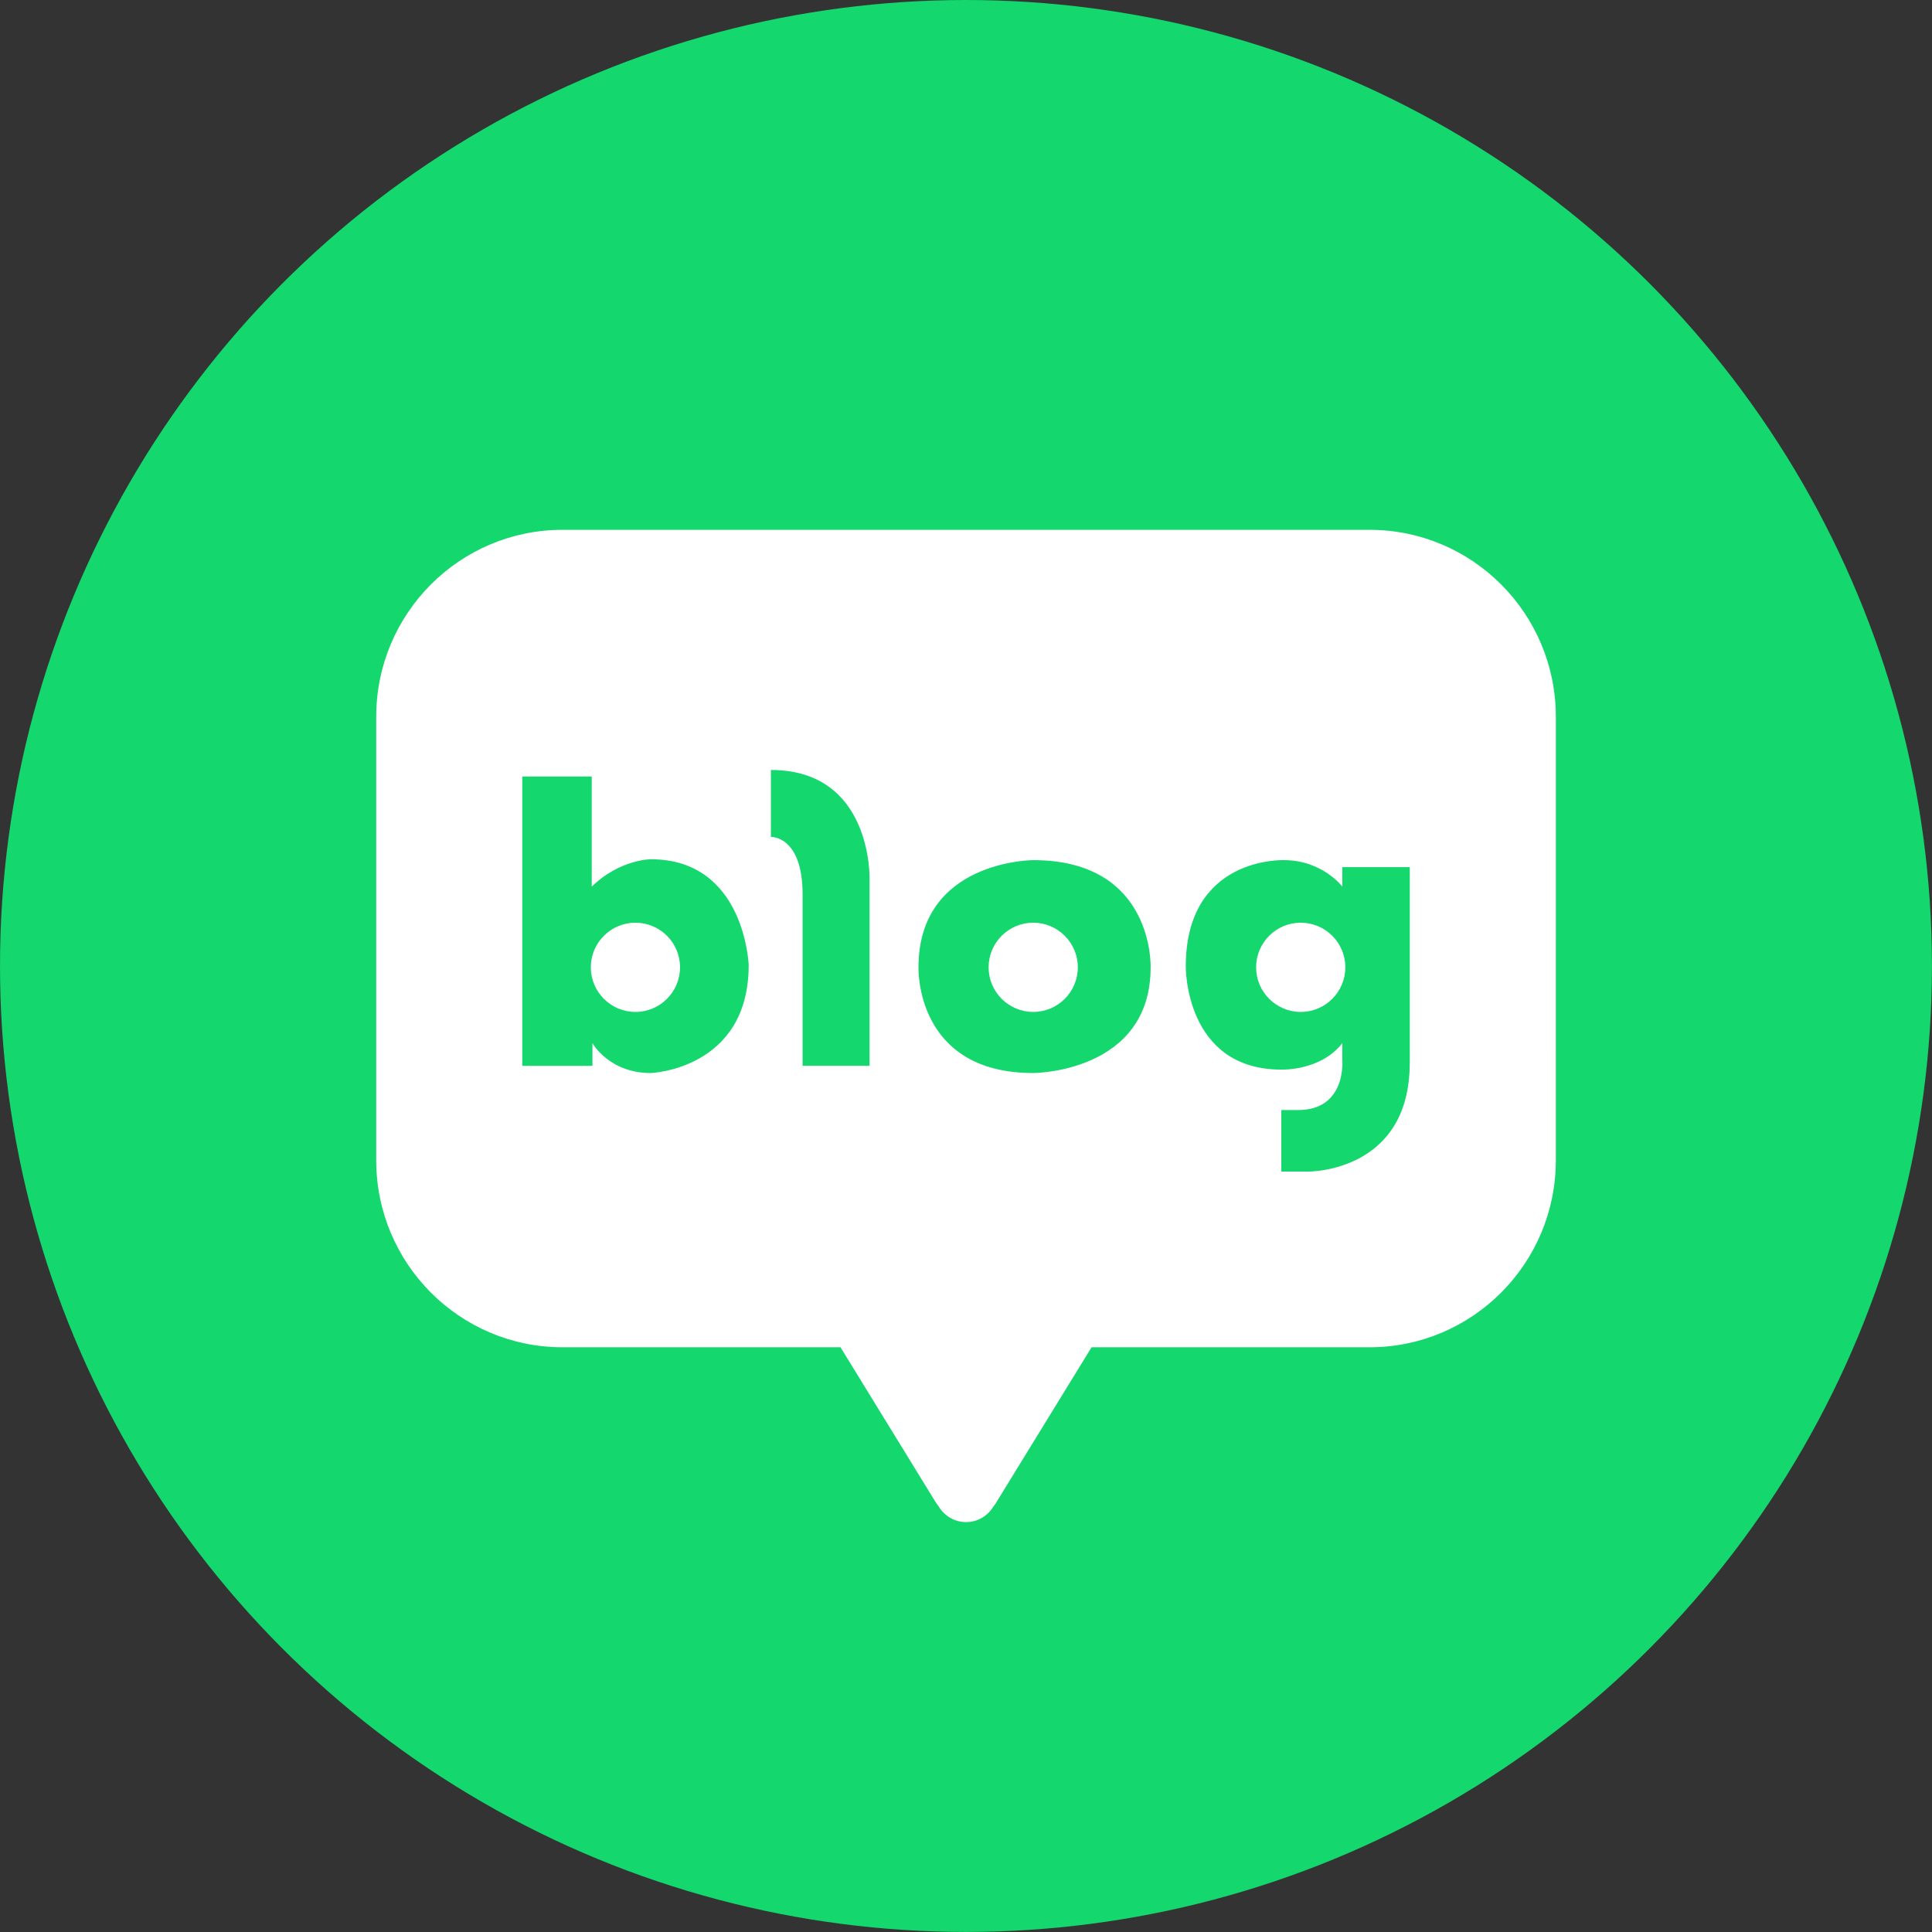
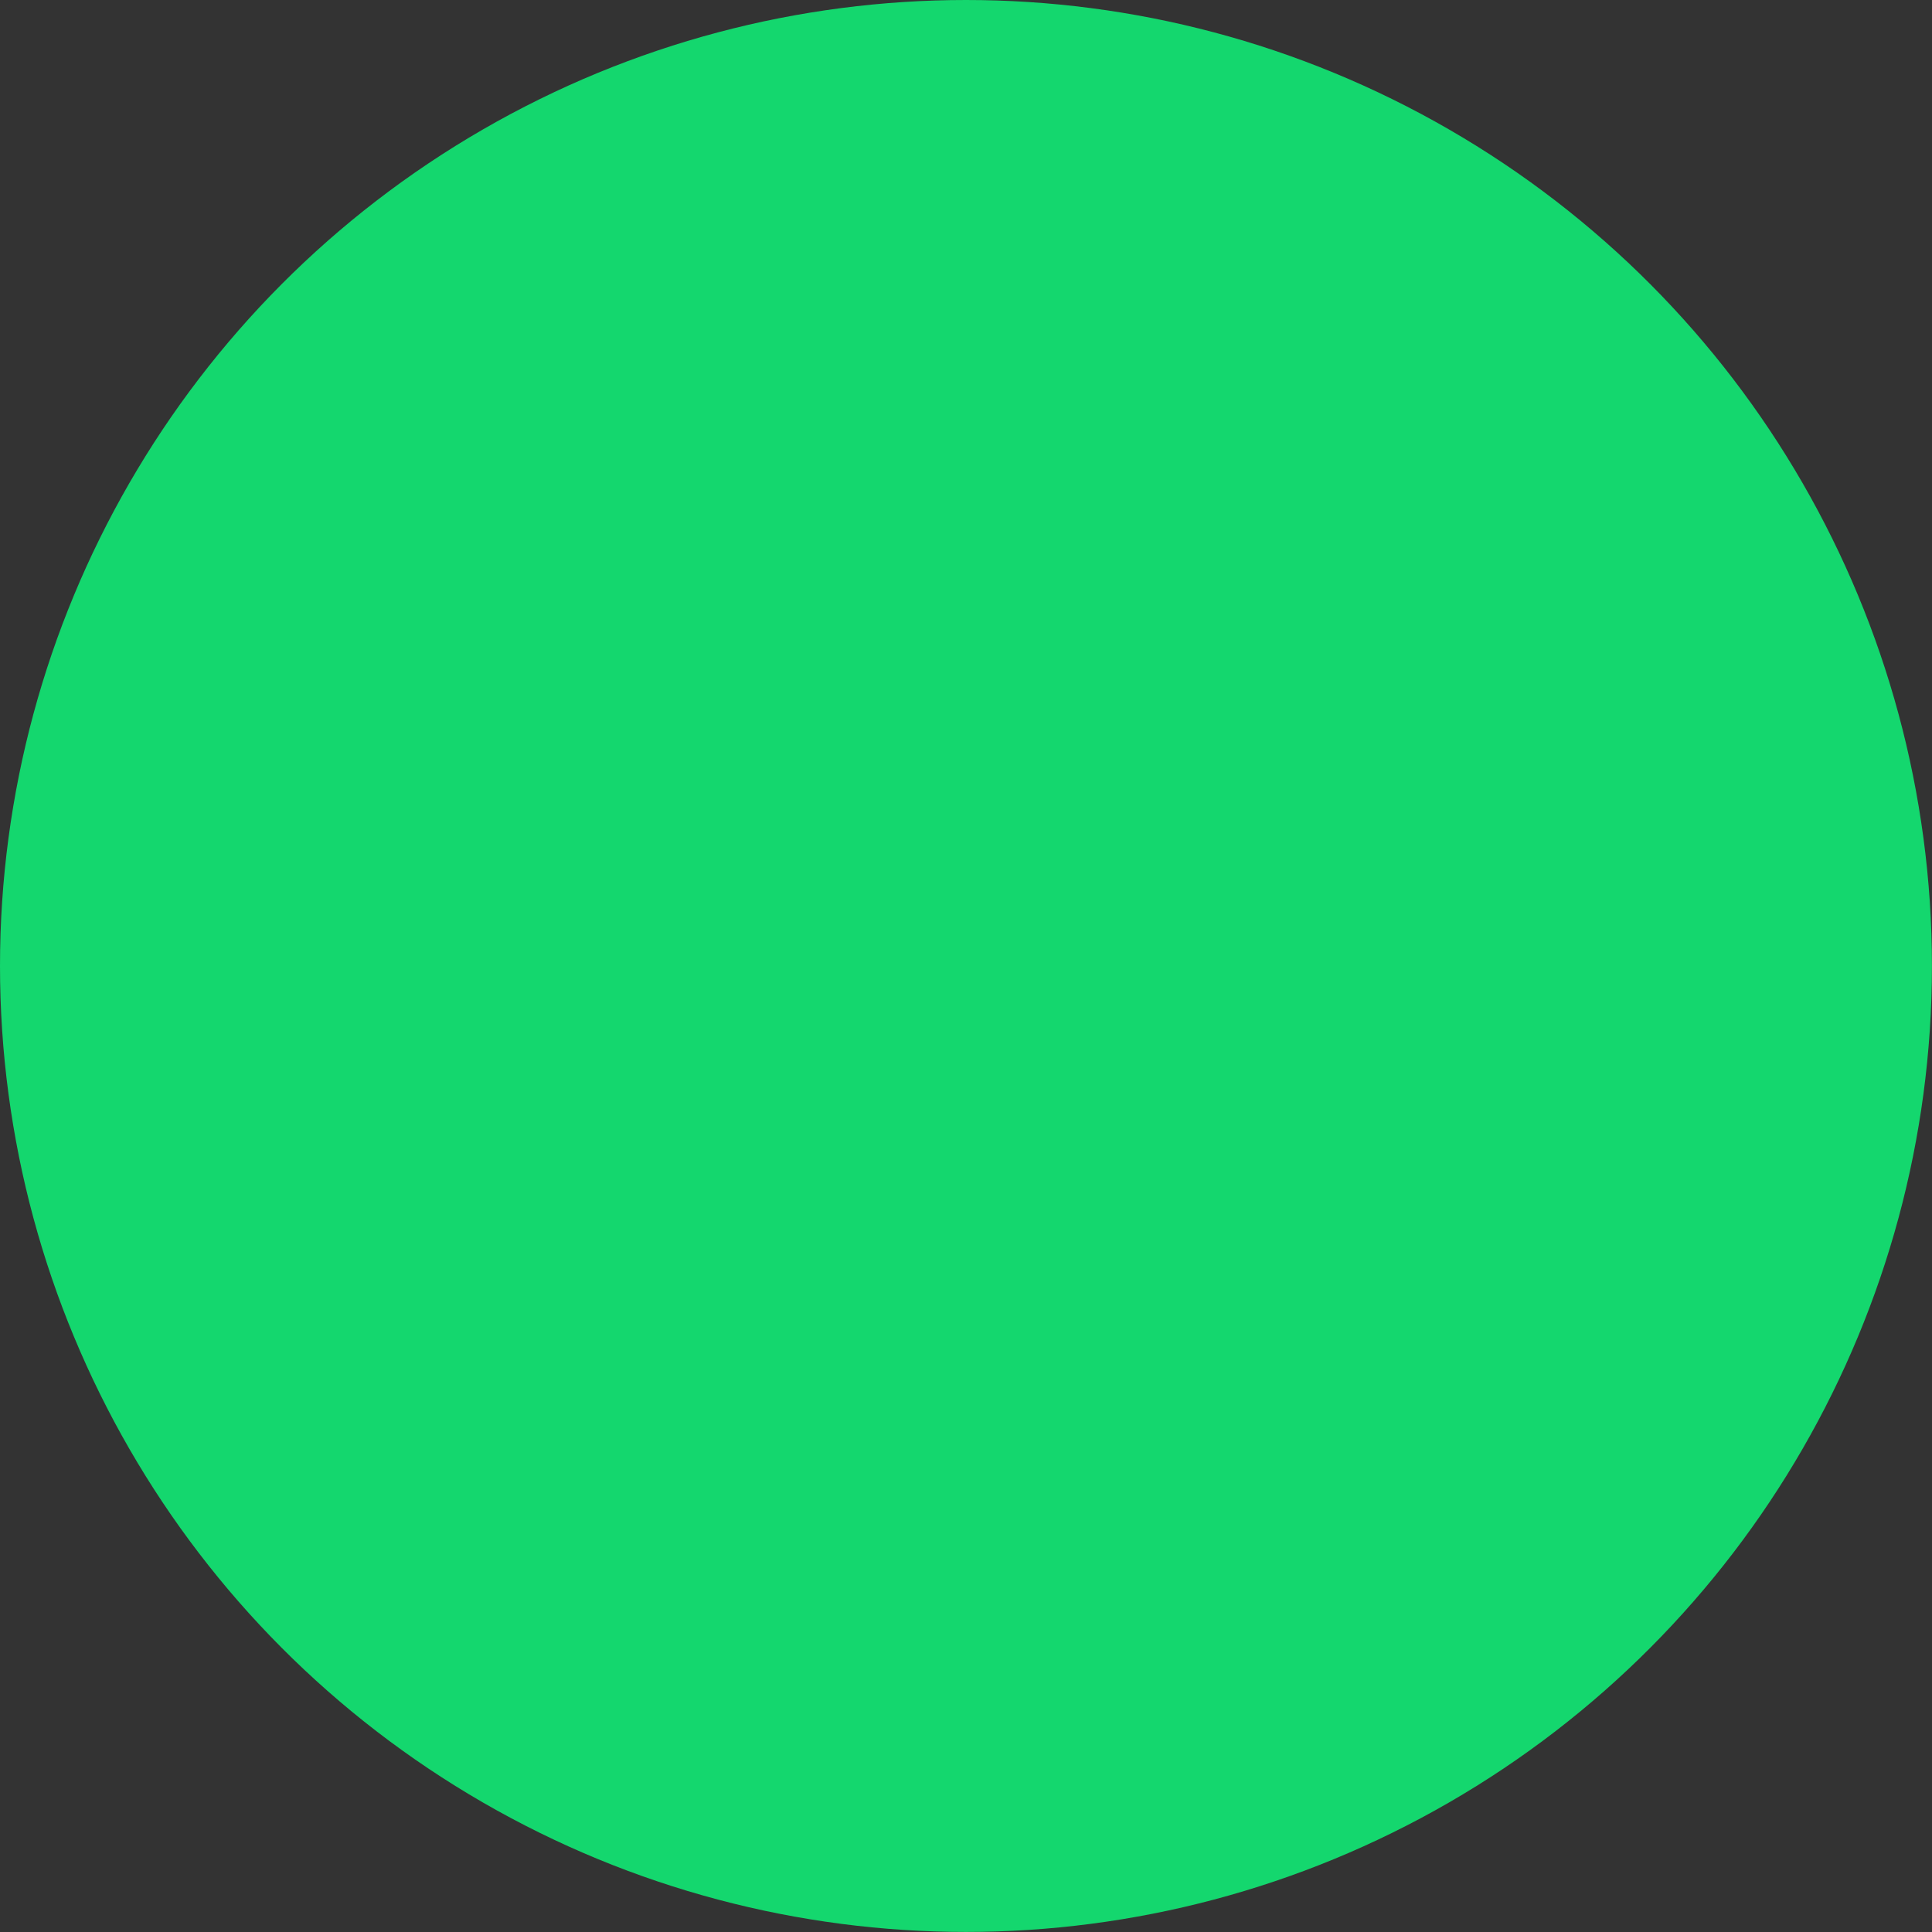
<svg xmlns="http://www.w3.org/2000/svg" id="Layer_1" viewBox="0 0 330.41 330.41">
  <rect x="0" y="0" width="330.41" height="330.41" fill="#333333" stroke="none" />
  <defs>
    <style>.cls-1{fill:#fff;}.cls-2{fill:#14d76e;}</style>
  </defs>
  <circle class="cls-2" cx="165.2" cy="165.2" r="165.2" />
  <g>
-     <path class="cls-1" d="M222.45,157.8c-4.22,0-7.63,3.42-7.63,7.63s3.42,7.63,7.63,7.63,7.63-3.42,7.63-7.63-3.42-7.63-7.63-7.63Z" />
-     <path class="cls-1" d="M176.7,157.8c-4.21,0-7.63,3.42-7.63,7.63s3.42,7.63,7.63,7.63,7.63-3.42,7.63-7.63-3.42-7.63-7.63-7.63Z" />
-     <path class="cls-1" d="M108.67,157.8c-4.21,0-7.63,3.42-7.63,7.63s3.42,7.63,7.63,7.63,7.63-3.42,7.63-7.63-3.42-7.63-7.63-7.63Z" />
-     <path class="cls-1" d="M234.21,90.61H96.2c-17.6,0-31.86,14.32-31.86,31.97v75.85c0,17.66,14.26,31.98,31.86,31.98h47.54l16.23,26.42s.17,.31,.53,.75c.95,1.62,2.7,2.73,4.71,2.73s3.74-1.09,4.7-2.7c.41-.48,.55-.79,.55-.79l16.22-26.41h47.54c17.59,0,31.86-14.32,31.86-31.98V122.58c0-17.66-14.27-31.97-31.86-31.97Zm-122.92,92.9c-7.14,0-9.97-5.11-9.97-5.11v3.88h-12v-49.48h11.88v18.83c4.8-4.68,10.1-4.68,10.1-4.68,16.12,0,16.74,18.1,16.74,18.1,0,17.85-16.74,18.46-16.74,18.46Zm37.42-33.24v32h-11.45v-29.29c0-10.1-5.42-9.85-5.42-9.85v-11.45c17.36,0,16.87,18.59,16.87,18.59Zm48.07,15.16c0,18.05-20.08,18.08-20.08,18.08-20.26,0-19.62-18.08-19.62-18.08,0-18.32,19.62-18.33,19.62-18.33,20.73,0,20.08,18.33,20.08,18.33Zm44.31,16.38c0,18.74-17.35,18.55-17.35,18.55h-4.61v-10.52h2.86c8.4,0,7.57-8.68,7.57-8.68v-2.77c-3.69,4.8-10.43,4.53-10.43,4.53-16.53,0-16.34-17.62-16.34-17.62,0-18.91,16.8-18.2,16.8-18.2,6.55,0,9.97,4.52,9.97,4.52v-3.32h11.54v33.51Z" />
-   </g>
+     </g>
</svg>